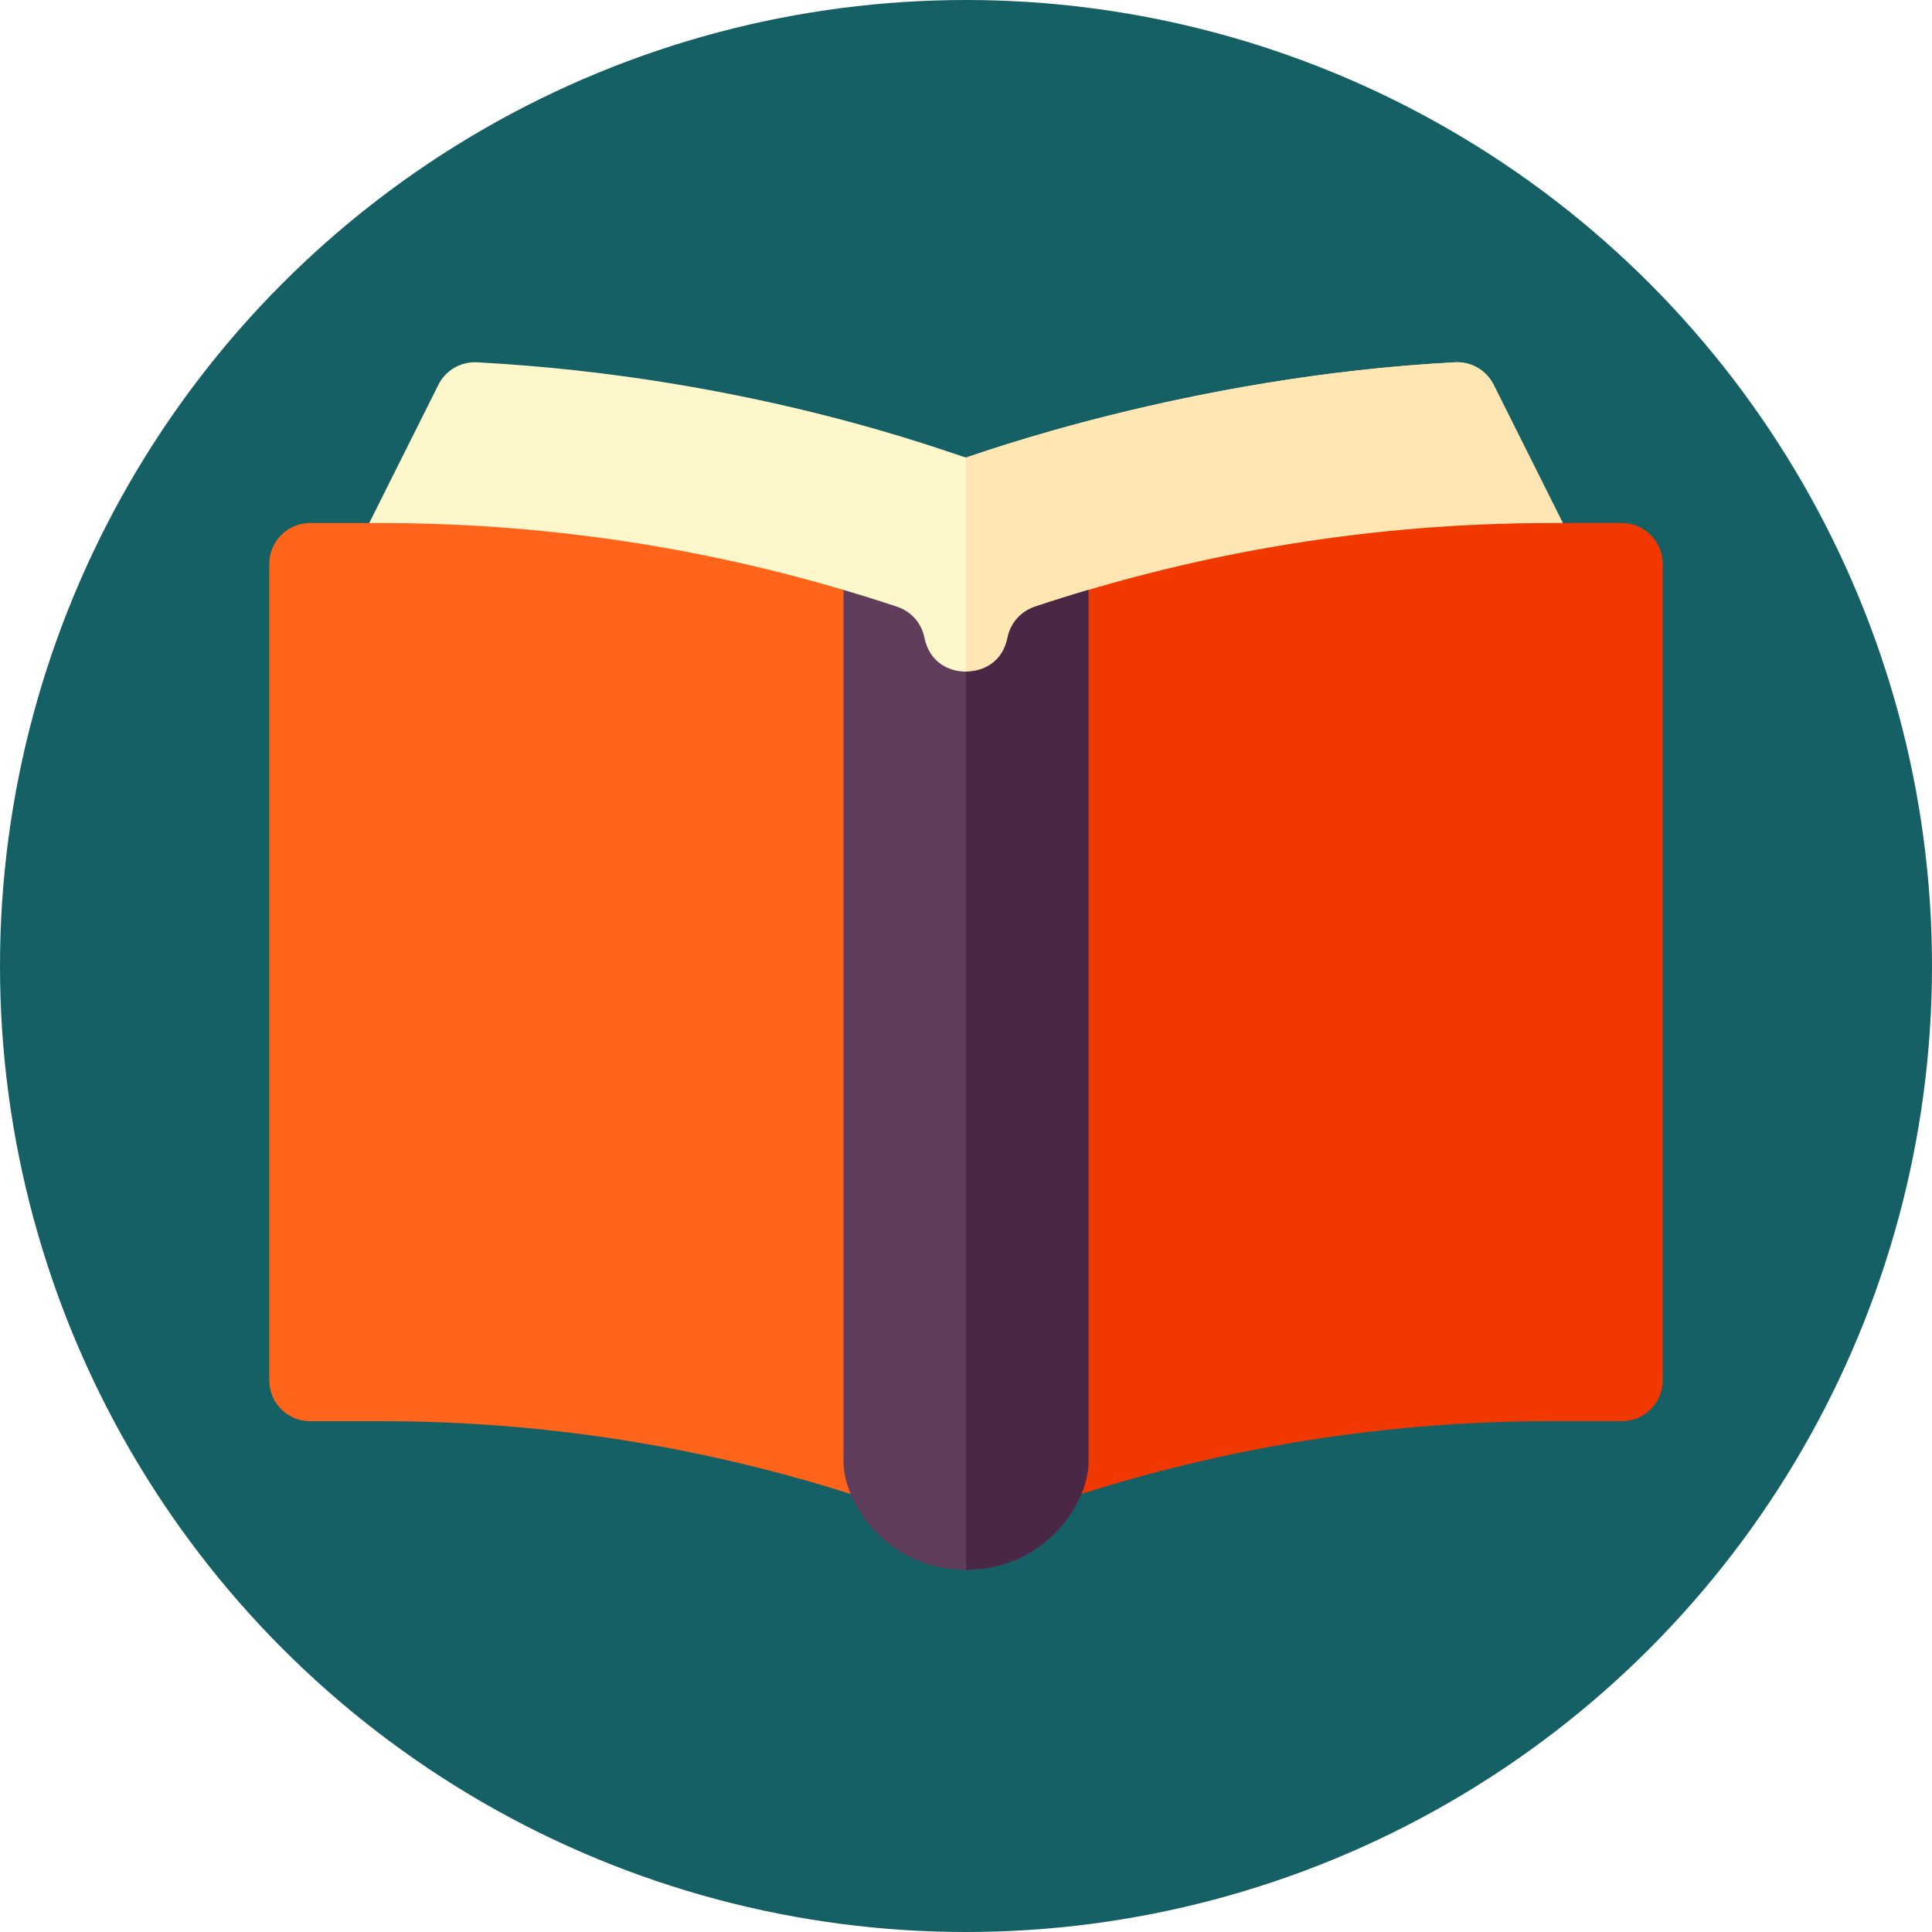
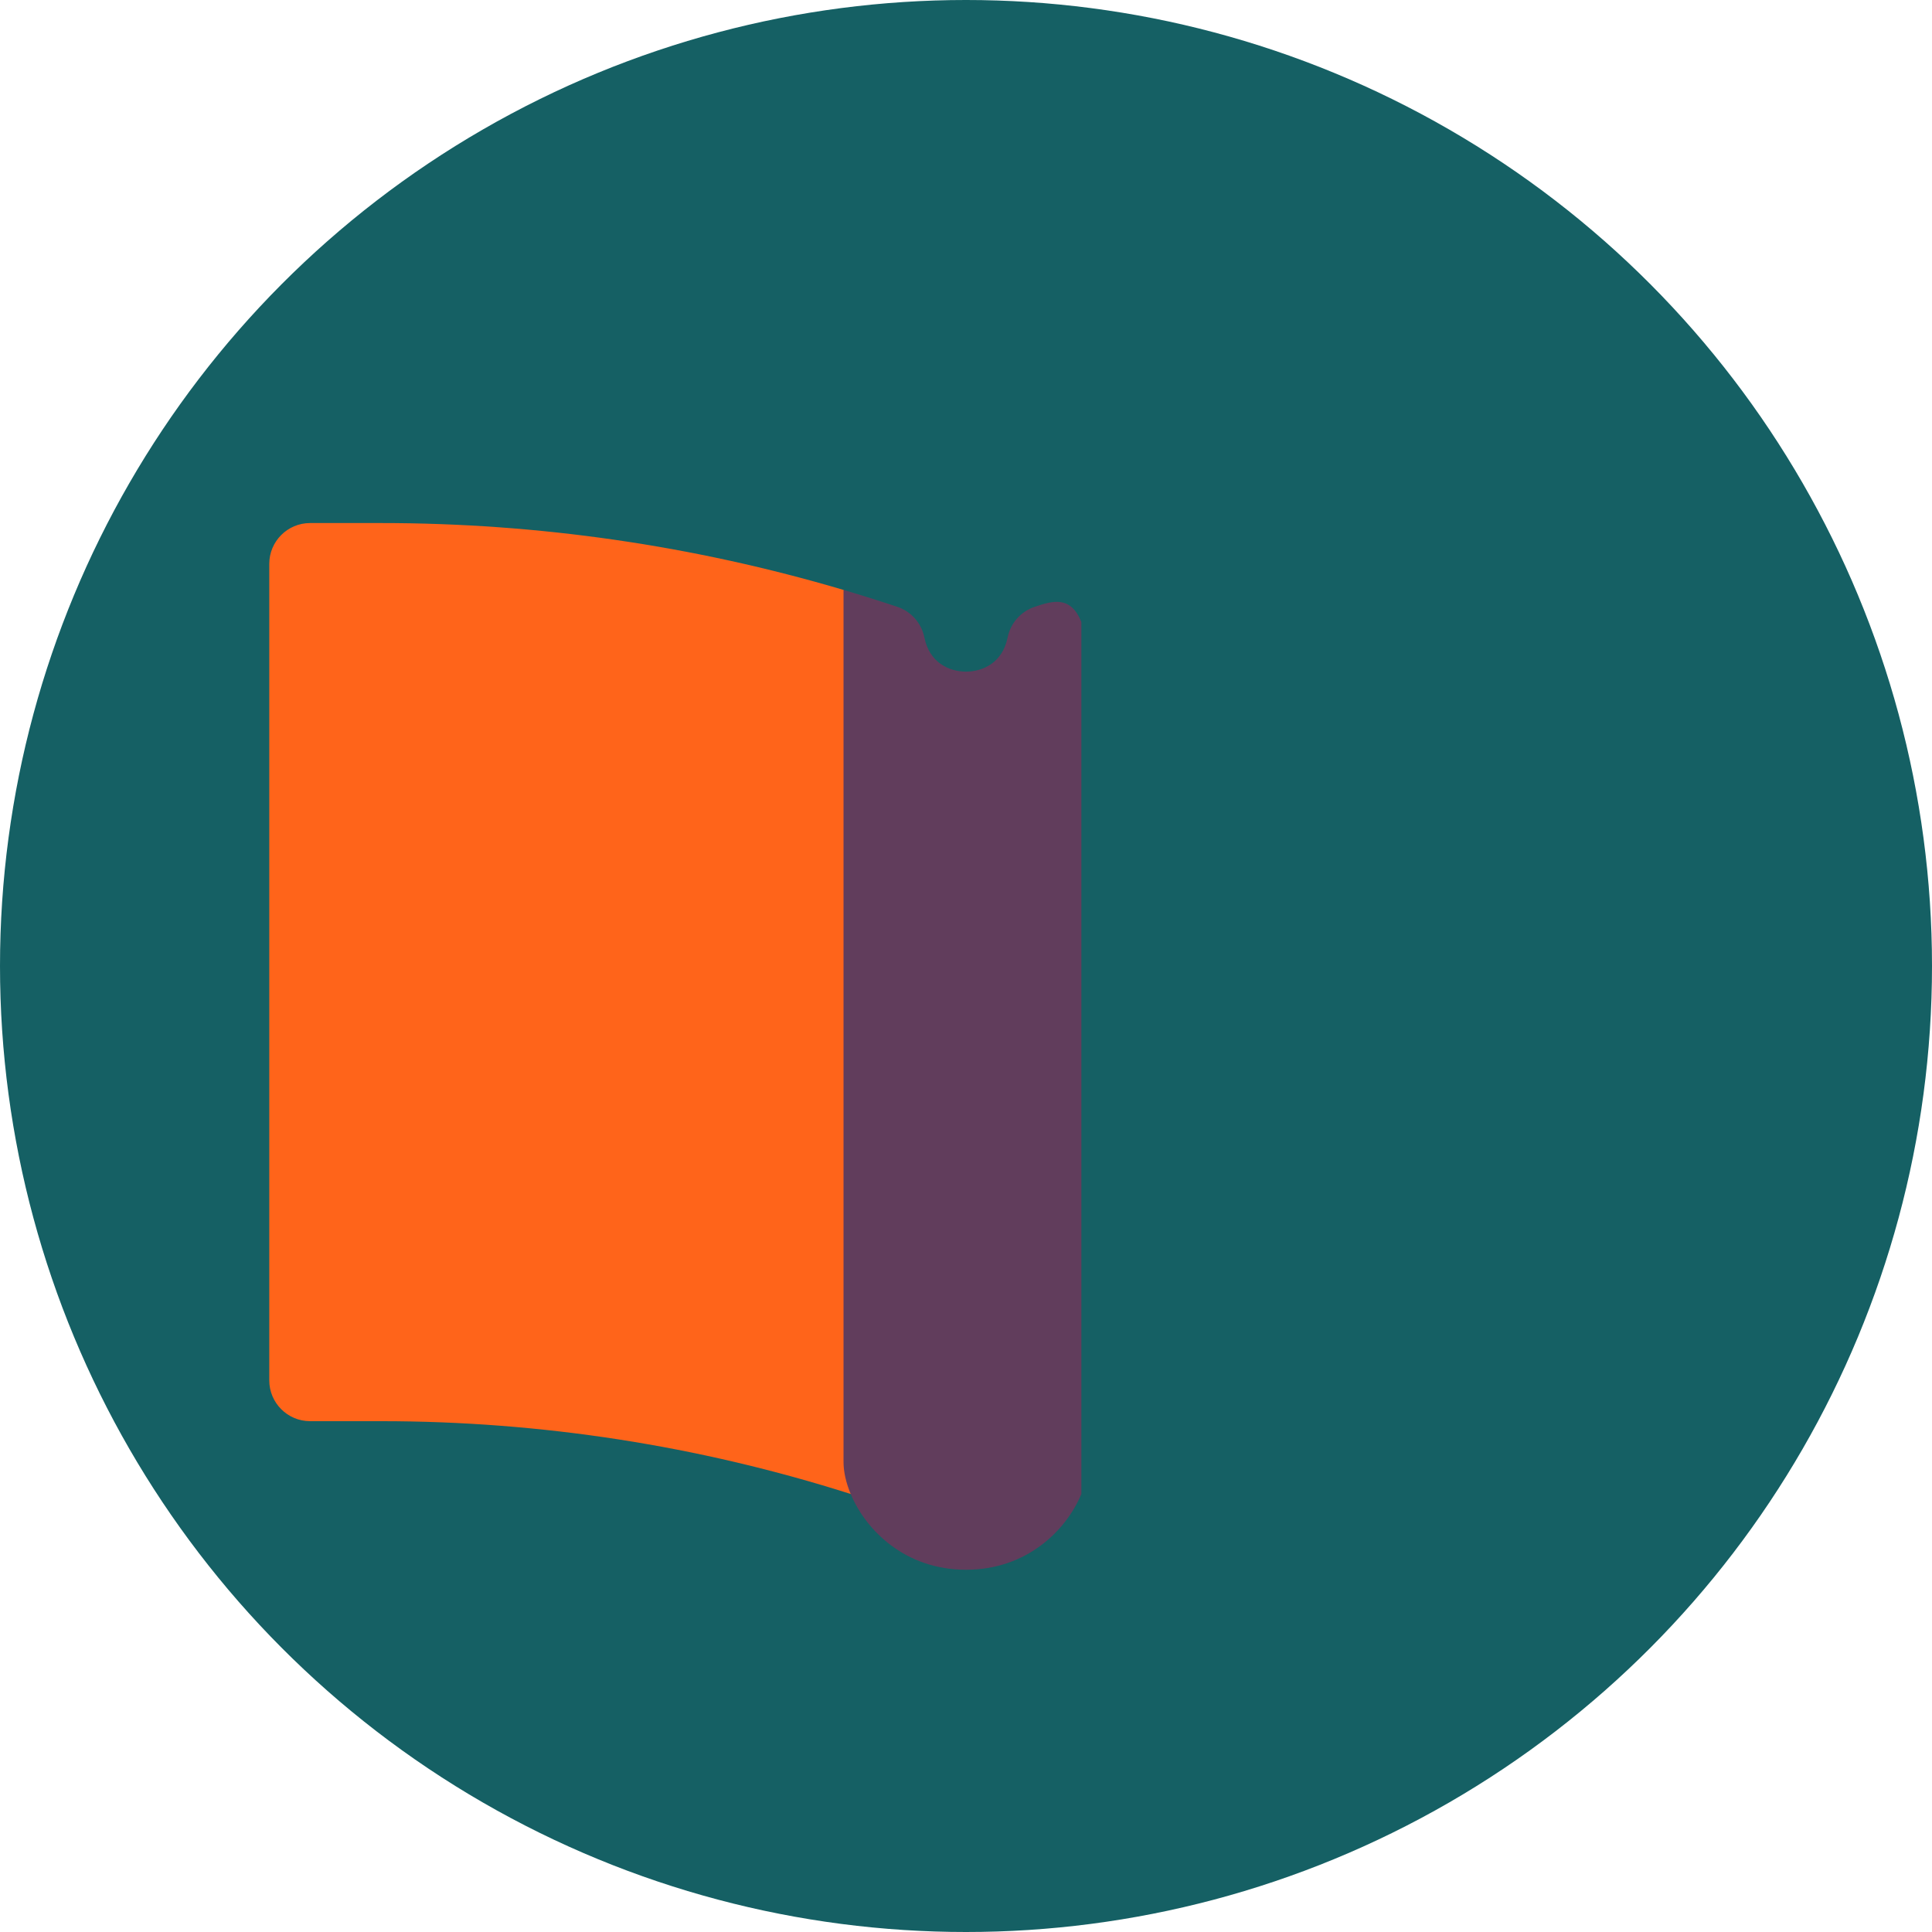
<svg xmlns="http://www.w3.org/2000/svg" version="1.1" id="Capa_1" x="0px" y="0px" width="576px" height="576px" viewBox="0 0 576 576" enable-background="new 0 0 576 576" xml:space="preserve">
  <g id="svg_1">
    <circle id="svg_2" fill="#156064" cx="288" cy="288" r="288" />
  </g>
  <g id="svg_2_1_">
-     <path fill="#FFF7CC" d="M463.841,179L288,214.361L112.159,179c-6.013-3.01-8.447-10.321-5.445-16.334l23.977-47.938   c2.166-4.333,6.702-6.97,11.53-6.71C224.377,112.391,283.383,135.2,288,136.417c2.418-0.641,66.073-24.156,145.778-28.399   c4.836-0.26,9.364,2.377,11.53,6.71l23.977,47.938C472.288,168.679,469.853,175.989,463.841,179L463.841,179z" />
-     <path fill="#FFE6B3" d="M463.841,179L288,214.361v-77.944c2.418-0.641,66.073-24.156,145.778-28.399   c4.836-0.26,9.364,2.377,11.53,6.71l23.977,47.938C472.288,168.679,469.853,175.989,463.841,179L463.841,179z" />
    <g>
      <g>
        <g>
          <g>
            <path fill="#FF641A" d="M251.487,175.876c-44.766-13.242-91.048-19.936-137.834-19.936H92.45       c-6.718,0-12.171,5.453-12.171,12.171v243.423c0,6.719,5.453,12.171,12.171,12.171h21.202       c47.597,0,94.651,7.295,139.968,21.705c2.069,0.657,4.13,1.323,6.191,2.012c7.871,2.621,16.017-3.246,16.017-11.546V192.453       L251.487,175.876z" />
          </g>
        </g>
      </g>
    </g>
    <g>
      <g>
        <g>
          <g>
-             <path fill="#F03800" d="M483.55,155.939h-21.202c-52.347,0-103.944,8.357-153.852,24.967l-8.325,11.546v243.423       c0,8.309,8.155,14.167,16.017,11.546c2.069-0.69,4.138-1.363,6.207-2.012c45.309-14.411,92.355-21.705,139.952-21.705h21.202       c6.719,0,12.171-5.453,12.171-12.171V168.111C495.721,161.392,490.269,155.939,483.55,155.939z" />
-           </g>
+             </g>
        </g>
      </g>
    </g>
    <g>
      <g>
-         <path fill="#613D5C" d="M308.496,180.907c-4.163,1.388-7.189,4.868-8.065,9.039c-0.008,0.041-0.016,0.081-0.024,0.122     c0,0.016-0.008,0.041-0.016,0.057c-1.517,7.457-7.392,10.11-12.39,10.11s-10.873-2.653-12.39-10.11     c-0.008-0.016-0.016-0.041-0.016-0.057c-0.032-0.154-0.065-0.316-0.105-0.487c-0.974-4.008-3.943-7.327-7.984-8.674     c-5.315-1.769-10.654-3.449-16.017-5.031v260c0,2.856,0.722,6.159,2.134,9.534C258.173,456.308,269.938,468,288,468     c18.07,0,29.844-11.668,34.396-22.59c1.404-3.367,2.118-6.67,2.118-9.534v-260C319.15,177.458,313.811,179.138,308.496,180.907     L308.496,180.907z" />
+         <path fill="#613D5C" d="M308.496,180.907c-4.163,1.388-7.189,4.868-8.065,9.039c-0.008,0.041-0.016,0.081-0.024,0.122     c0,0.016-0.008,0.041-0.016,0.057c-1.517,7.457-7.392,10.11-12.39,10.11s-10.873-2.653-12.39-10.11     c-0.008-0.016-0.016-0.041-0.016-0.057c-0.032-0.154-0.065-0.316-0.105-0.487c-0.974-4.008-3.943-7.327-7.984-8.674     c-5.315-1.769-10.654-3.449-16.017-5.031v260c0,2.856,0.722,6.159,2.134,9.534C258.173,456.308,269.938,468,288,468     c18.07,0,29.844-11.668,34.396-22.59v-260C319.15,177.458,313.811,179.138,308.496,180.907     L308.496,180.907z" />
      </g>
    </g>
-     <path fill="#4B2746" d="M324.513,175.876v260c0,2.864-0.714,6.167-2.118,9.534C317.844,456.332,306.07,468,288,468V200.234   c4.998,0,10.873-2.653,12.39-10.11c0.008-0.016,0.016-0.041,0.016-0.057c0.008-0.041,0.016-0.081,0.024-0.122   c0.876-4.171,3.903-7.652,8.065-9.039C313.811,179.138,319.15,177.458,324.513,175.876L324.513,175.876z" />
  </g>
</svg>